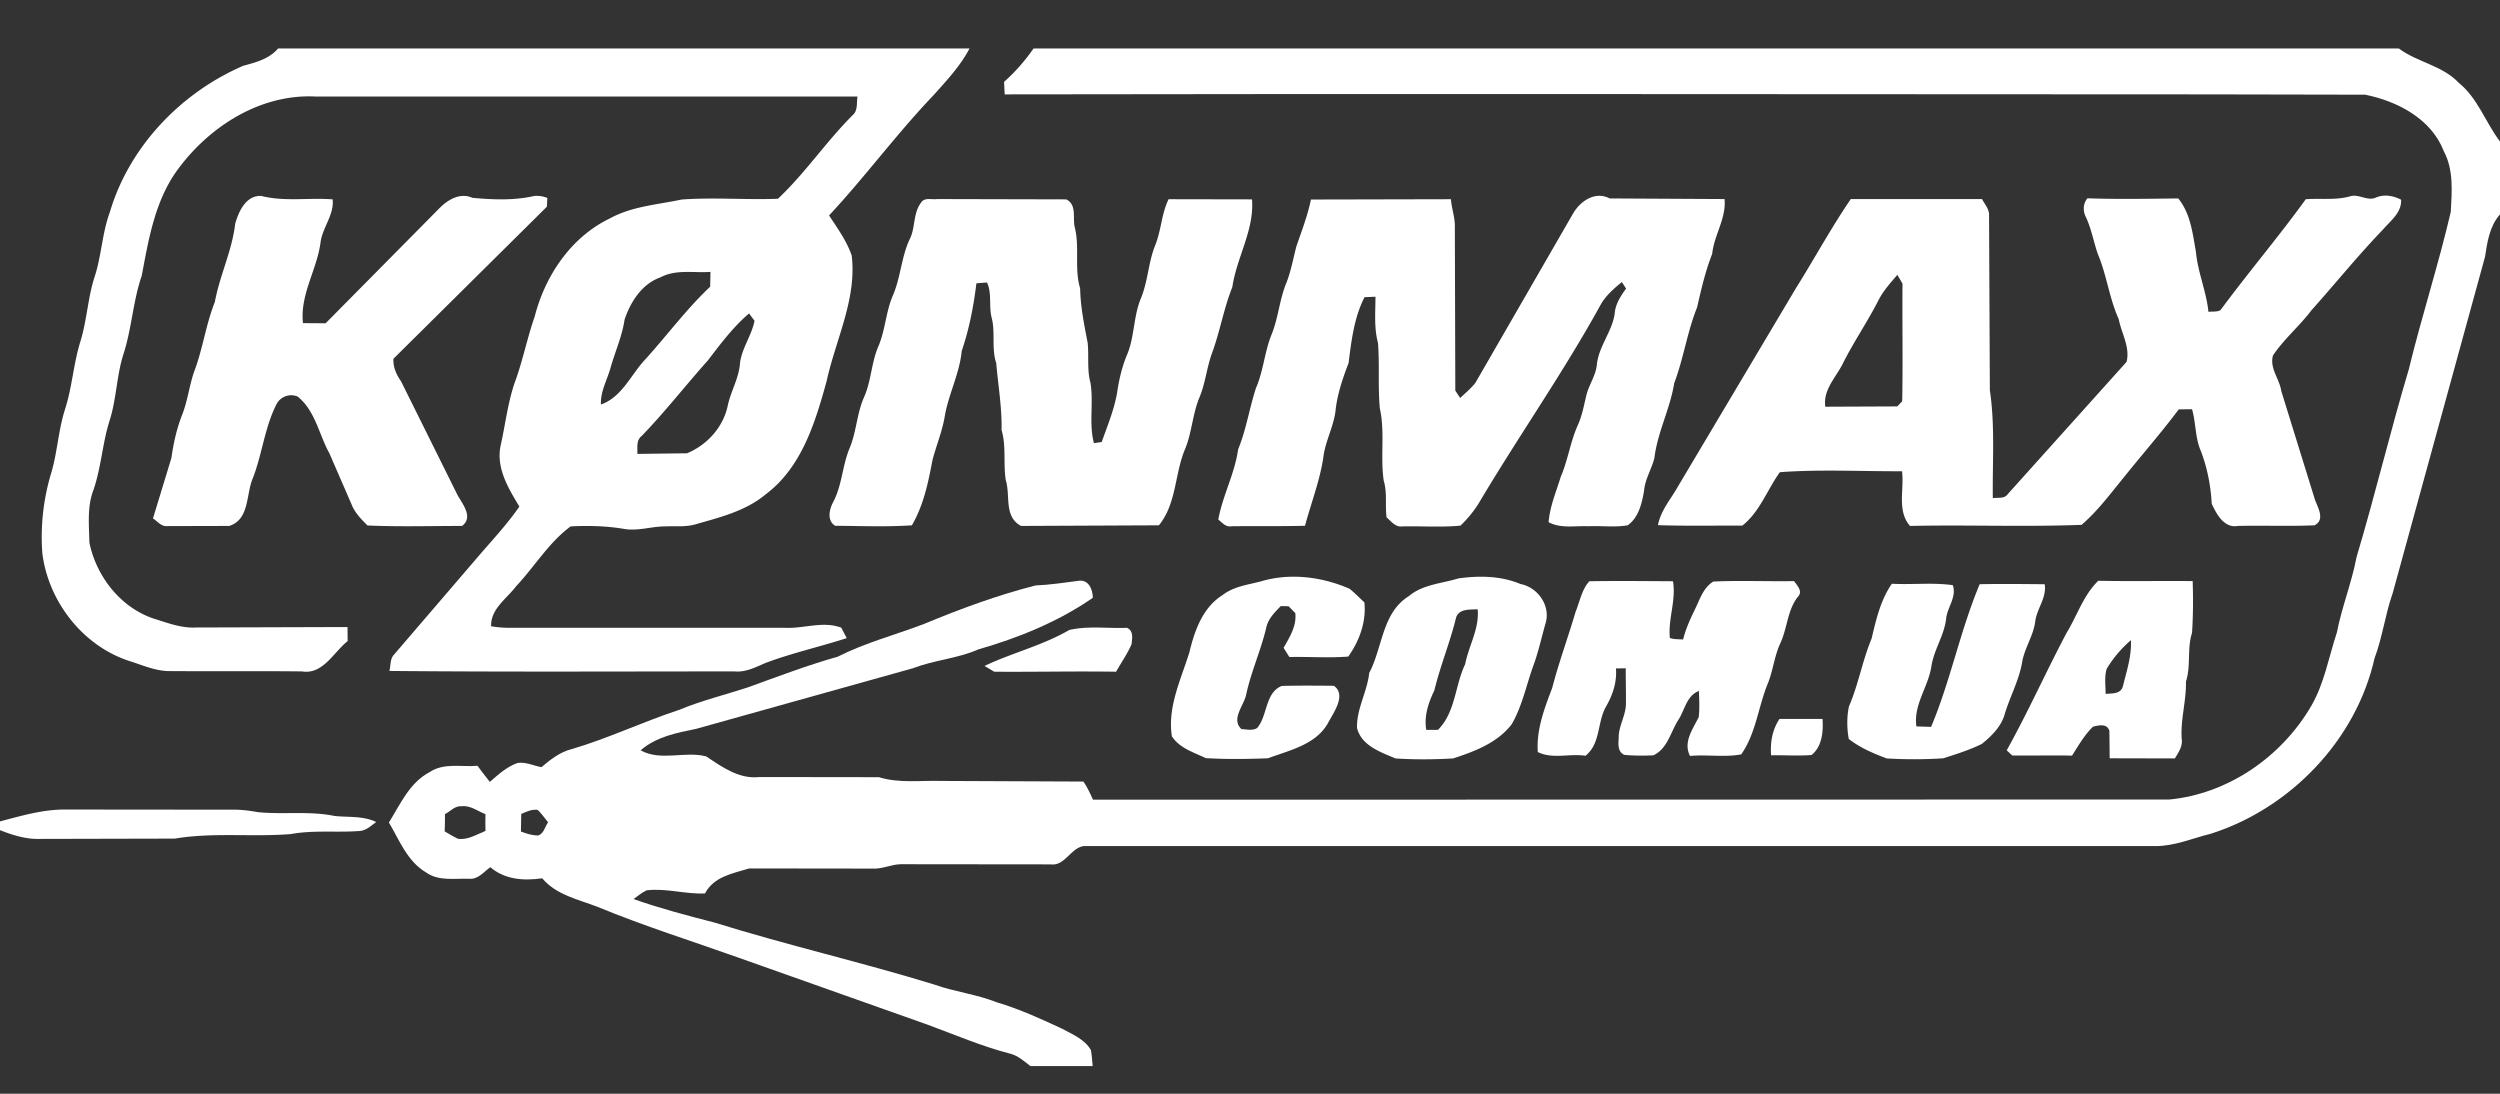
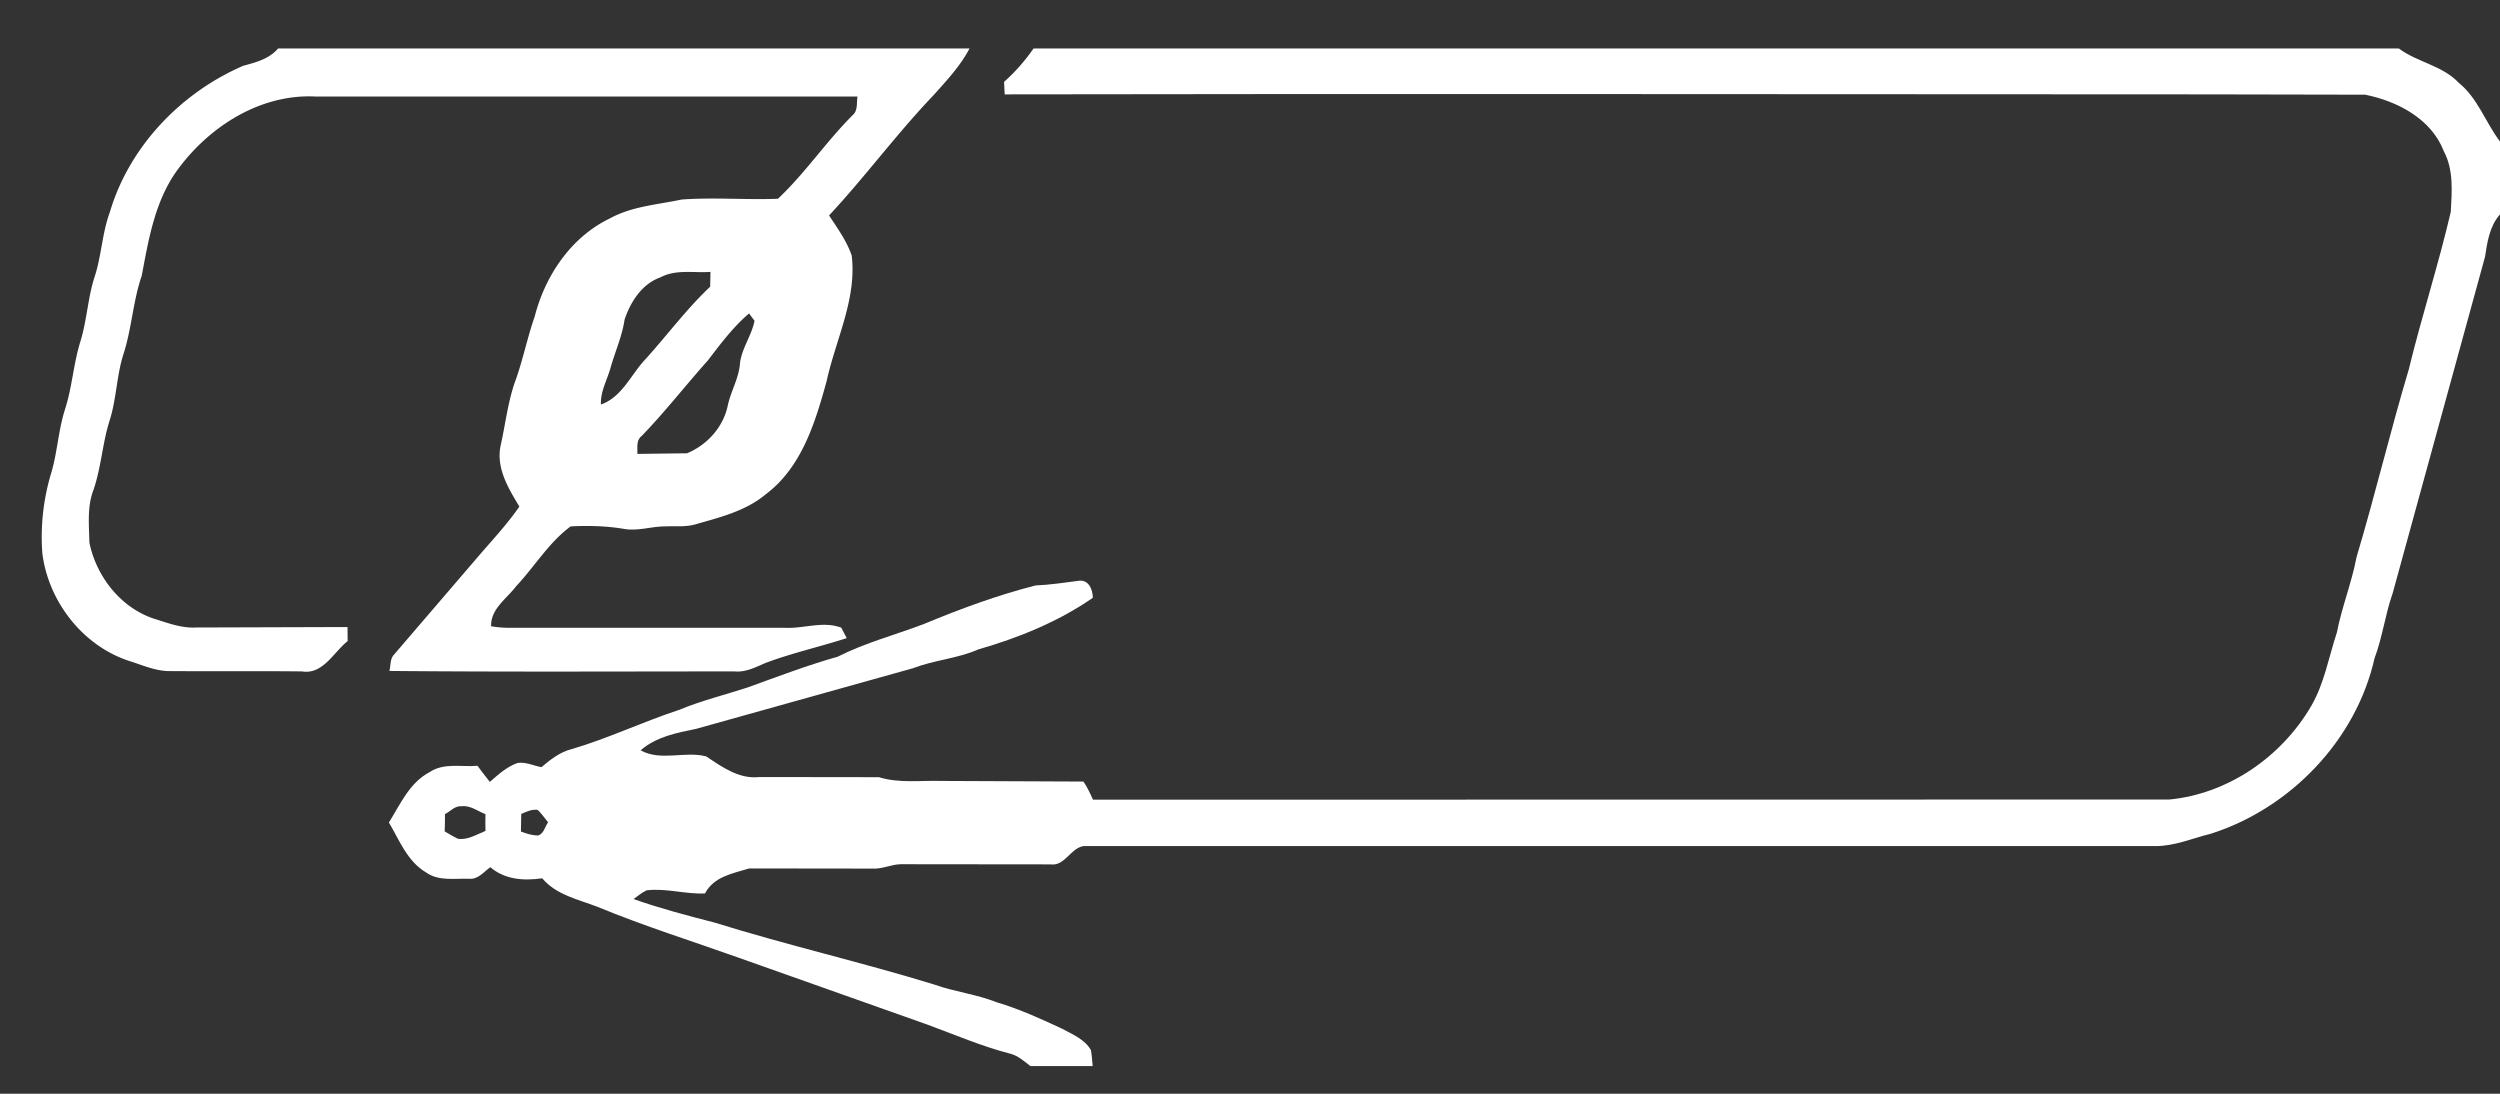
<svg xmlns="http://www.w3.org/2000/svg" viewBox="0 0 160 70" fill="#fff">
  <rect x="0" y="0" width="160" height="70" fill="#333333" stroke="none" />
  <path d="M17.8 3.1h44.25c-.59 1.13-1.47 2.06-2.31 3-2.35 2.46-4.37 5.21-6.68 7.69.54.82 1.13 1.63 1.45 2.57.33 2.78-1.02 5.36-1.6 8.01-.73 2.66-1.6 5.54-3.91 7.27-1.28 1.07-2.93 1.47-4.5 1.92-.63.18-1.3.1-1.94.13-.86 0-1.7.3-2.56.17-1.15-.2-2.32-.23-3.48-.17-1.4 1.03-2.3 2.57-3.49 3.83-.6.8-1.63 1.44-1.6 2.56a6.96 6.96 0 0 0 1.12.1h17.69c1.21.06 2.42-.45 3.6-.01l.35.67c-1.73.56-3.5.95-5.2 1.59-.63.27-1.27.61-1.98.54-7.36 0-14.73.04-22.09-.03.09-.33.04-.71.25-.99l5.69-6.63c.82-.94 1.67-1.87 2.38-2.9-.71-1.17-1.5-2.48-1.2-3.9.3-1.33.45-2.7.89-4 .52-1.39.8-2.86 1.29-4.26.67-2.62 2.33-5.09 4.81-6.28 1.41-.78 3.05-.88 4.6-1.21 2.05-.15 4.11.03 6.16-.05 1.74-1.64 3.08-3.65 4.77-5.34.36-.3.25-.8.32-1.2H20.23c-3.61-.2-6.97 1.99-8.99 4.86-1.35 1.95-1.74 4.34-2.17 6.61-.57 1.66-.64 3.42-1.19 5.08-.42 1.36-.43 2.81-.86 4.17-.47 1.47-.54 3.03-1.05 4.49-.4 1.06-.27 2.22-.25 3.33.45 2.23 2.1 4.3 4.34 4.94.81.26 1.63.55 2.49.5l9.69-.03.01.9c-.91.72-1.58 2.16-2.93 1.94-2.8-.03-5.6 0-8.39-.02-.89.02-1.71-.34-2.54-.61-3.03-.93-5.29-3.8-5.68-6.93a14.12 14.12 0 0 1 .53-5.01c.43-1.37.48-2.83.92-4.2.46-1.42.54-2.93.99-4.36.42-1.37.47-2.81.92-4.17.43-1.34.47-2.77.96-4.09 1.24-4.2 4.55-7.65 8.54-9.37.8-.22 1.65-.43 2.23-1.11m24.47 14.65c-1.18.41-1.93 1.58-2.3 2.72-.16 1.07-.61 2.05-.9 3.09-.22.77-.65 1.5-.61 2.33 1.35-.48 1.91-1.9 2.83-2.88 1.4-1.54 2.64-3.23 4.16-4.66l.02-.95c-1.06.08-2.21-.18-3.2.35m3.04 5.31c-1.43 1.6-2.75 3.3-4.24 4.84-.37.28-.26.76-.28 1.15l3.18-.04c1.3-.54 2.33-1.69 2.61-3.07.2-.92.72-1.76.78-2.7.12-.97.75-1.77.93-2.71l-.35-.47c-1.02.87-1.82 1.94-2.63 3h0z" />
  <path d="M66.15 3.1h87.37c1.19.89 2.78 1.08 3.83 2.19 1.24 1 1.72 2.55 2.66 3.78v4.64c-.68.76-.82 1.77-.97 2.73l-5.91 21.53c-.48 1.36-.65 2.81-1.16 4.16-1.18 5.24-5.39 9.61-10.48 11.23-1.18.29-2.33.8-3.57.79H69.34c-.83.13-1.19 1.3-2.11 1.17-3.18-.01-6.37 0-9.55-.01-.63 0-1.21.32-1.84.28l-7.89-.01c-1.05.32-2.27.52-2.83 1.6-1.25.06-2.48-.35-3.73-.2-.31.14-.57.36-.84.56 1.7.6 3.45 1.06 5.2 1.51 4.65 1.45 9.39 2.53 14.04 3.96 1.31.47 2.71.62 4.01 1.14 1.45.43 2.83 1.06 4.2 1.7.66.36 1.43.67 1.82 1.36.06.34.08.68.11 1.02h-3.98c-.4-.3-.78-.66-1.28-.79-1.83-.47-3.56-1.22-5.33-1.87l-12.02-4.26c-3.03-1.08-6.1-2.04-9.07-3.27-1.24-.48-2.65-.76-3.55-1.83-1.17.17-2.39.09-3.32-.71-.42.3-.79.8-1.36.74-.93-.03-1.96.17-2.76-.41-1.19-.7-1.7-2.06-2.37-3.19.73-1.17 1.32-2.55 2.6-3.22.91-.62 2.04-.32 3.07-.41.25.35.52.69.79 1.03.54-.47 1.09-.97 1.77-1.21.52-.08 1.02.17 1.53.27.58-.49 1.2-.98 1.95-1.16 2.34-.69 4.55-1.75 6.87-2.51 1.42-.59 2.92-.96 4.37-1.43 1.91-.69 3.82-1.42 5.77-1.97 1.77-.9 3.71-1.4 5.56-2.11 2.31-.96 4.67-1.83 7.1-2.45.93-.04 1.85-.18 2.77-.3.64-.09.9.57.9 1.09-2.21 1.53-4.75 2.56-7.32 3.3-1.34.59-2.83.68-4.2 1.21l-13.88 3.88c-1.23.25-2.54.5-3.54 1.37 1.28.72 2.84.03 4.2.39 1.01.68 2.12 1.47 3.4 1.32l7.65.01c1.3.4 2.66.2 3.99.24l9.1.04c.25.36.43.76.61 1.16l68.88-.01c3.77-.36 7.2-2.74 9.09-5.99.84-1.45 1.12-3.13 1.64-4.7.32-1.64.95-3.19 1.26-4.83 1.19-3.98 2.15-8.02 3.34-12 .82-3.38 1.9-6.7 2.69-10.09.07-1.3.19-2.68-.44-3.87-.8-2.08-2.96-3.21-5.04-3.63l-10.21-.02c-25.62 0-51.24-.05-76.86 0l-.04-.8c.71-.63 1.34-1.35 1.89-2.14m-37.67 49c0 .37-.01.74-.02 1.11.28.16.55.33.84.47.64.1 1.2-.28 1.77-.5-.01-.36-.01-.72 0-1.07-.5-.2-.97-.58-1.54-.51-.42-.04-.7.33-1.05.5m4.88-.01l-.02 1.13c.35.13.71.25 1.1.25.37-.11.43-.57.64-.84-.22-.27-.42-.56-.67-.8-.38-.05-.71.12-1.05.26z" />
-   <path d="M15.05 14.33c.22-.8.7-1.84 1.67-1.79 1.49.38 3.05.1 4.57.22.1 1.02-.67 1.81-.78 2.79-.24 1.74-1.32 3.32-1.12 5.13l1.45.01 7.29-7.37c.54-.55 1.33-1.01 2.1-.66 1.31.12 2.67.18 3.97-.12.29-.02.57.02.83.13l-.03.56-9.82 9.73c-.03.54.19 1.02.49 1.45l3.63 7.31c.33.57 1 1.4.27 1.94-2.02 0-4.04.06-6.05-.03-.4-.4-.81-.81-1.02-1.35l-1.42-3.27c-.67-1.21-.9-2.72-2.03-3.63a1.06 1.06 0 0 0-1.36.5c-.78 1.54-.92 3.3-1.57 4.88-.36 1.01-.2 2.51-1.45 2.9l-3.97.01c-.38.04-.62-.31-.91-.49l1.18-3.87c.13-.94.34-1.88.69-2.77s.45-1.84.76-2.74c.56-1.46.75-3.02 1.33-4.47.31-1.7 1.1-3.27 1.3-5h0zm43.89-1.35c.22-.37.7-.19 1.04-.24l8.26.02c.67.33.42 1.14.53 1.73.35 1.3-.03 2.68.36 3.97.02 1.18.26 2.33.48 3.48.09.85-.05 1.73.18 2.56.21 1.27-.11 2.6.22 3.86l.5-.07c.36-1.03.79-2.05.98-3.13.12-.83.31-1.66.63-2.43.5-1.16.41-2.48.9-3.64.44-1.07.47-2.24.88-3.31.42-.98.42-2.07.89-3.03l5.34.01c.15 1.97-.98 3.7-1.26 5.61-.56 1.4-.8 2.9-1.33 4.31-.31.89-.4 1.84-.76 2.72-.45 1.05-.49 2.22-.91 3.28-.7 1.6-.55 3.53-1.7 4.94l-8.82.04c-1.12-.59-.67-1.94-.98-2.93-.17-1.06.04-2.16-.27-3.21.03-1.44-.22-2.85-.34-4.28-.32-.95-.04-1.97-.3-2.93-.18-.73.03-1.53-.29-2.23l-.68.05c-.18 1.47-.46 2.93-.94 4.33-.14 1.48-.87 2.81-1.1 4.27-.17.93-.53 1.8-.77 2.71-.27 1.43-.57 2.9-1.32 4.18-1.63.11-3.27.04-4.91.03-.55-.34-.37-1.08-.11-1.55.55-1.06.57-2.28 1.02-3.38.45-1.05.47-2.23.93-3.28.47-1.04.47-2.21.92-3.26.45-1.04.48-2.21.93-3.26.5-1.15.54-2.43 1.06-3.57.4-.74.22-1.68.74-2.37h0zm24.96-.21l8.96-.02c.04.59.26 1.15.25 1.74L93.14 25l.31.47c.33-.31.68-.6.97-.96l6.3-10.92c.49-.77 1.4-1.36 2.3-.89l7.35.04c.12 1.24-.67 2.3-.79 3.51-.44 1.11-.7 2.27-.97 3.43-.63 1.57-.86 3.26-1.46 4.84-.26 1.64-1.07 3.14-1.27 4.8-.18.71-.6 1.35-.66 2.09-.14.8-.34 1.71-1.05 2.21-.83.14-1.7.02-2.54.06-.84-.04-1.74.16-2.52-.26.08-1.01.49-1.96.78-2.91.46-1.07.61-2.23 1.09-3.3.29-.64.4-1.33.57-2 .18-.64.59-1.21.65-1.88.12-1.17.97-2.1 1.14-3.25.04-.61.38-1.13.73-1.61l-.27-.42c-.5.41-1.01.85-1.34 1.42-2.37 4.31-5.2 8.34-7.72 12.57-.34.59-.78 1.13-1.27 1.6-1.24.12-2.49.02-3.73.05-.43.06-.71-.33-1-.58-.1-.78.05-1.58-.18-2.34-.23-1.53.09-3.11-.25-4.63-.13-1.4-.01-2.8-.12-4.2-.26-.96-.16-1.97-.16-2.95l-.7.03c-.67 1.31-.84 2.78-1.02 4.21-.36.94-.69 1.9-.82 2.91-.09 1.1-.68 2.07-.8 3.16-.23 1.49-.78 2.9-1.17 4.35-1.57.04-3.13.01-4.7.03-.37.07-.6-.23-.85-.43.28-1.53 1.05-2.93 1.27-4.49.52-1.27.72-2.63 1.14-3.92.48-1.1.55-2.32 1-3.43.43-1.05.5-2.2.93-3.26.31-.77.45-1.59.66-2.39.34-.98.72-1.97.93-2.99h0zm34.55-.03h8.4c.17.34.48.65.45 1.07l.05 11.16c.34 2.28.16 4.61.19 6.91.33-.05.74.06.96-.26l7.6-8.46c.24-.94-.33-1.83-.5-2.73-.61-1.35-.77-2.84-1.35-4.2-.26-.77-.4-1.57-.74-2.31-.21-.39-.21-.89.09-1.23 1.94.07 3.88.03 5.81.01.79.98.92 2.24 1.13 3.43.12 1.3.67 2.53.8 3.83.25-.04.53.02.77-.11 1.77-2.4 3.71-4.68 5.46-7.1.96-.07 1.95.08 2.89-.2.55-.13 1.08.35 1.63.08.53-.21 1.09-.1 1.58.15.04.83-.66 1.33-1.15 1.9-1.6 1.66-3.05 3.46-4.59 5.18-.76 1.01-1.75 1.83-2.46 2.89-.23.82.42 1.5.53 2.27l2.16 6.97c.19.52.66 1.27-.03 1.63-1.63.07-3.27 0-4.91.04-.87.16-1.36-.75-1.67-1.42-.06-1.14-.28-2.27-.68-3.34-.39-.86-.32-1.82-.58-2.71l-.85.01c-1.1 1.47-2.31 2.85-3.45 4.27-.88 1.07-1.71 2.21-2.77 3.12-3.65.14-7.32-.01-10.98.07-.85-.98-.36-2.33-.51-3.5-2.6.01-5.23-.13-7.82.06-.81 1.13-1.28 2.53-2.4 3.42-1.8-.01-3.6.03-5.4-.03.17-.93.82-1.66 1.27-2.46l7.55-12.69c1.18-1.88 2.25-3.86 3.52-5.72m1.8 6.42c-.72 1.43-1.64 2.75-2.35 4.19-.45.85-1.23 1.63-1.08 2.68l4.61-.02.31-.33c.05-2.51 0-5.02.02-7.53l-.33-.56c-.43.5-.87.99-1.18 1.57h0zM80.69 37.21c1.87-.56 3.91-.3 5.68.47.34.27.63.58.95.87.13 1.24-.32 2.47-1.03 3.47-1.25.1-2.52 0-3.77.03l-.37-.59c.39-.69.84-1.39.75-2.22l-.43-.44-.5-.01c-.38.39-.79.79-.92 1.34-.34 1.46-.97 2.83-1.29 4.3-.13.71-1 1.58-.31 2.23.33.02.72.12 1.01-.07.68-.8.49-2.24 1.57-2.69 1.11-.03 2.23-.02 3.34-.01.81.59-.01 1.69-.37 2.37-.77 1.4-2.46 1.75-3.85 2.27-1.32.05-2.65.07-3.98-.01-.77-.37-1.69-.64-2.17-1.4-.29-1.87.58-3.63 1.12-5.37.33-1.38.85-2.87 2.12-3.66.71-.56 1.62-.66 2.45-.88h0zm12.64-.19c1.33-.19 2.73-.17 3.99.36 1.09.21 1.91 1.36 1.61 2.46-.25.87-.44 1.75-.74 2.61-.49 1.3-.74 2.69-1.44 3.9-.91 1.19-2.37 1.74-3.75 2.19-1.23.07-2.47.08-3.69 0-.96-.41-2.18-.82-2.46-1.95-.04-1.21.65-2.31.78-3.52.86-1.63.82-3.86 2.54-4.92.89-.75 2.09-.8 3.16-1.13m-.14 2.5c-.38 1.58-1.01 3.08-1.39 4.66-.38.8-.67 1.63-.52 2.53h.75c1.13-1.13 1.08-2.83 1.74-4.2.23-1.19.92-2.28.8-3.52-.5.04-1.18-.05-1.38.53h0zm8.53-2.32c1.78-.03 3.57-.01 5.35 0 .21 1.23-.32 2.4-.2 3.63.27.1.57.07.85.1.16-.67.45-1.3.75-1.92.32-.64.53-1.39 1.18-1.79 1.72-.08 3.45 0 5.17-.03.21.3.59.67.23 1.02-.67.87-.66 2.02-1.12 2.98-.36.79-.45 1.67-.76 2.48-.64 1.52-.77 3.23-1.73 4.61-1.07.2-2.19 0-3.28.1-.45-.89.18-1.71.56-2.49.06-.56.03-1.12.01-1.67-.81.32-.9 1.24-1.34 1.89-.48.77-.67 1.8-1.57 2.23-.62.03-1.25.03-1.87-.03-.49-.24-.35-.8-.35-1.25.05-.71.48-1.36.46-2.09.01-.73-.02-1.47-.01-2.2l-.63.01c.07.85-.19 1.65-.6 2.38-.62 1.02-.35 2.41-1.35 3.21-1.01-.16-2.12.23-3.05-.24-.1-1.44.42-2.78.92-4.1.43-1.65 1.02-3.25 1.5-4.88.27-.65.39-1.42.88-1.95h0zm32.57-.03c2.01.04 4.03 0 6.04.02.04 1.11.03 2.22-.04 3.32-.33 1.01-.06 2.1-.39 3.11.03 1.24-.36 2.44-.27 3.68.07.47-.21.86-.44 1.24l-4.17-.01-.02-1.76c-.15-.49-.7-.35-1.05-.26-.55.53-.93 1.21-1.34 1.85-1.28-.03-2.56.01-3.83-.01l-.35-.33c1.37-2.46 2.52-5.04 3.84-7.53.68-1.11 1.06-2.39 2.02-3.32m.54 5.63c-.16.52-.07 1.08-.07 1.61.43-.04.98.02 1.11-.51.24-.96.56-1.93.51-2.93a7.57 7.57 0 0 0-1.55 1.83zm-15.05-1.92c.29-1.22.57-2.47 1.3-3.52 1.3.07 2.61-.09 3.9.09.26.77-.36 1.42-.43 2.16-.12 1.06-.78 1.97-.94 3.03-.2 1.33-1.16 2.46-.96 3.85l.94.03c1.25-2.97 1.86-6.16 3.11-9.13 1.39-.03 2.77-.01 4.16 0 .14.89-.52 1.57-.61 2.42-.13.92-.7 1.7-.84 2.61-.2 1.12-.75 2.13-1.09 3.22-.21.83-.84 1.45-1.48 1.97-.79.39-1.63.65-2.46.92-1.21.08-2.43.08-3.63.01-.85-.32-1.71-.68-2.43-1.25-.12-.68-.13-1.4.01-2.07.61-1.41.86-2.93 1.45-4.34h0zm-51.35-.56c1.2-.28 2.47-.09 3.7-.14.43.21.33.66.29 1.05-.27.62-.66 1.17-.99 1.76-2.6-.04-5.2.02-7.8 0l-.62-.37c1.79-.85 3.72-1.31 5.42-2.3h0zm45.46 5.69h2.75c.06.82-.03 1.77-.7 2.31-.86.07-1.73 0-2.59.02-.06-.82.07-1.63.54-2.33zM0 52.57c1.37-.36 2.75-.77 4.18-.76l10.72.01c.55-.01 1.1.07 1.63.16 1.62.16 3.26-.09 4.87.24.9.1 1.83-.02 2.68.39-.32.22-.62.53-1.03.57-1.47.12-2.97-.07-4.43.2-2.47.2-4.98-.12-7.43.29l-8.63.02c-.89.03-1.75-.24-2.56-.56v-.56h0z" />
</svg>